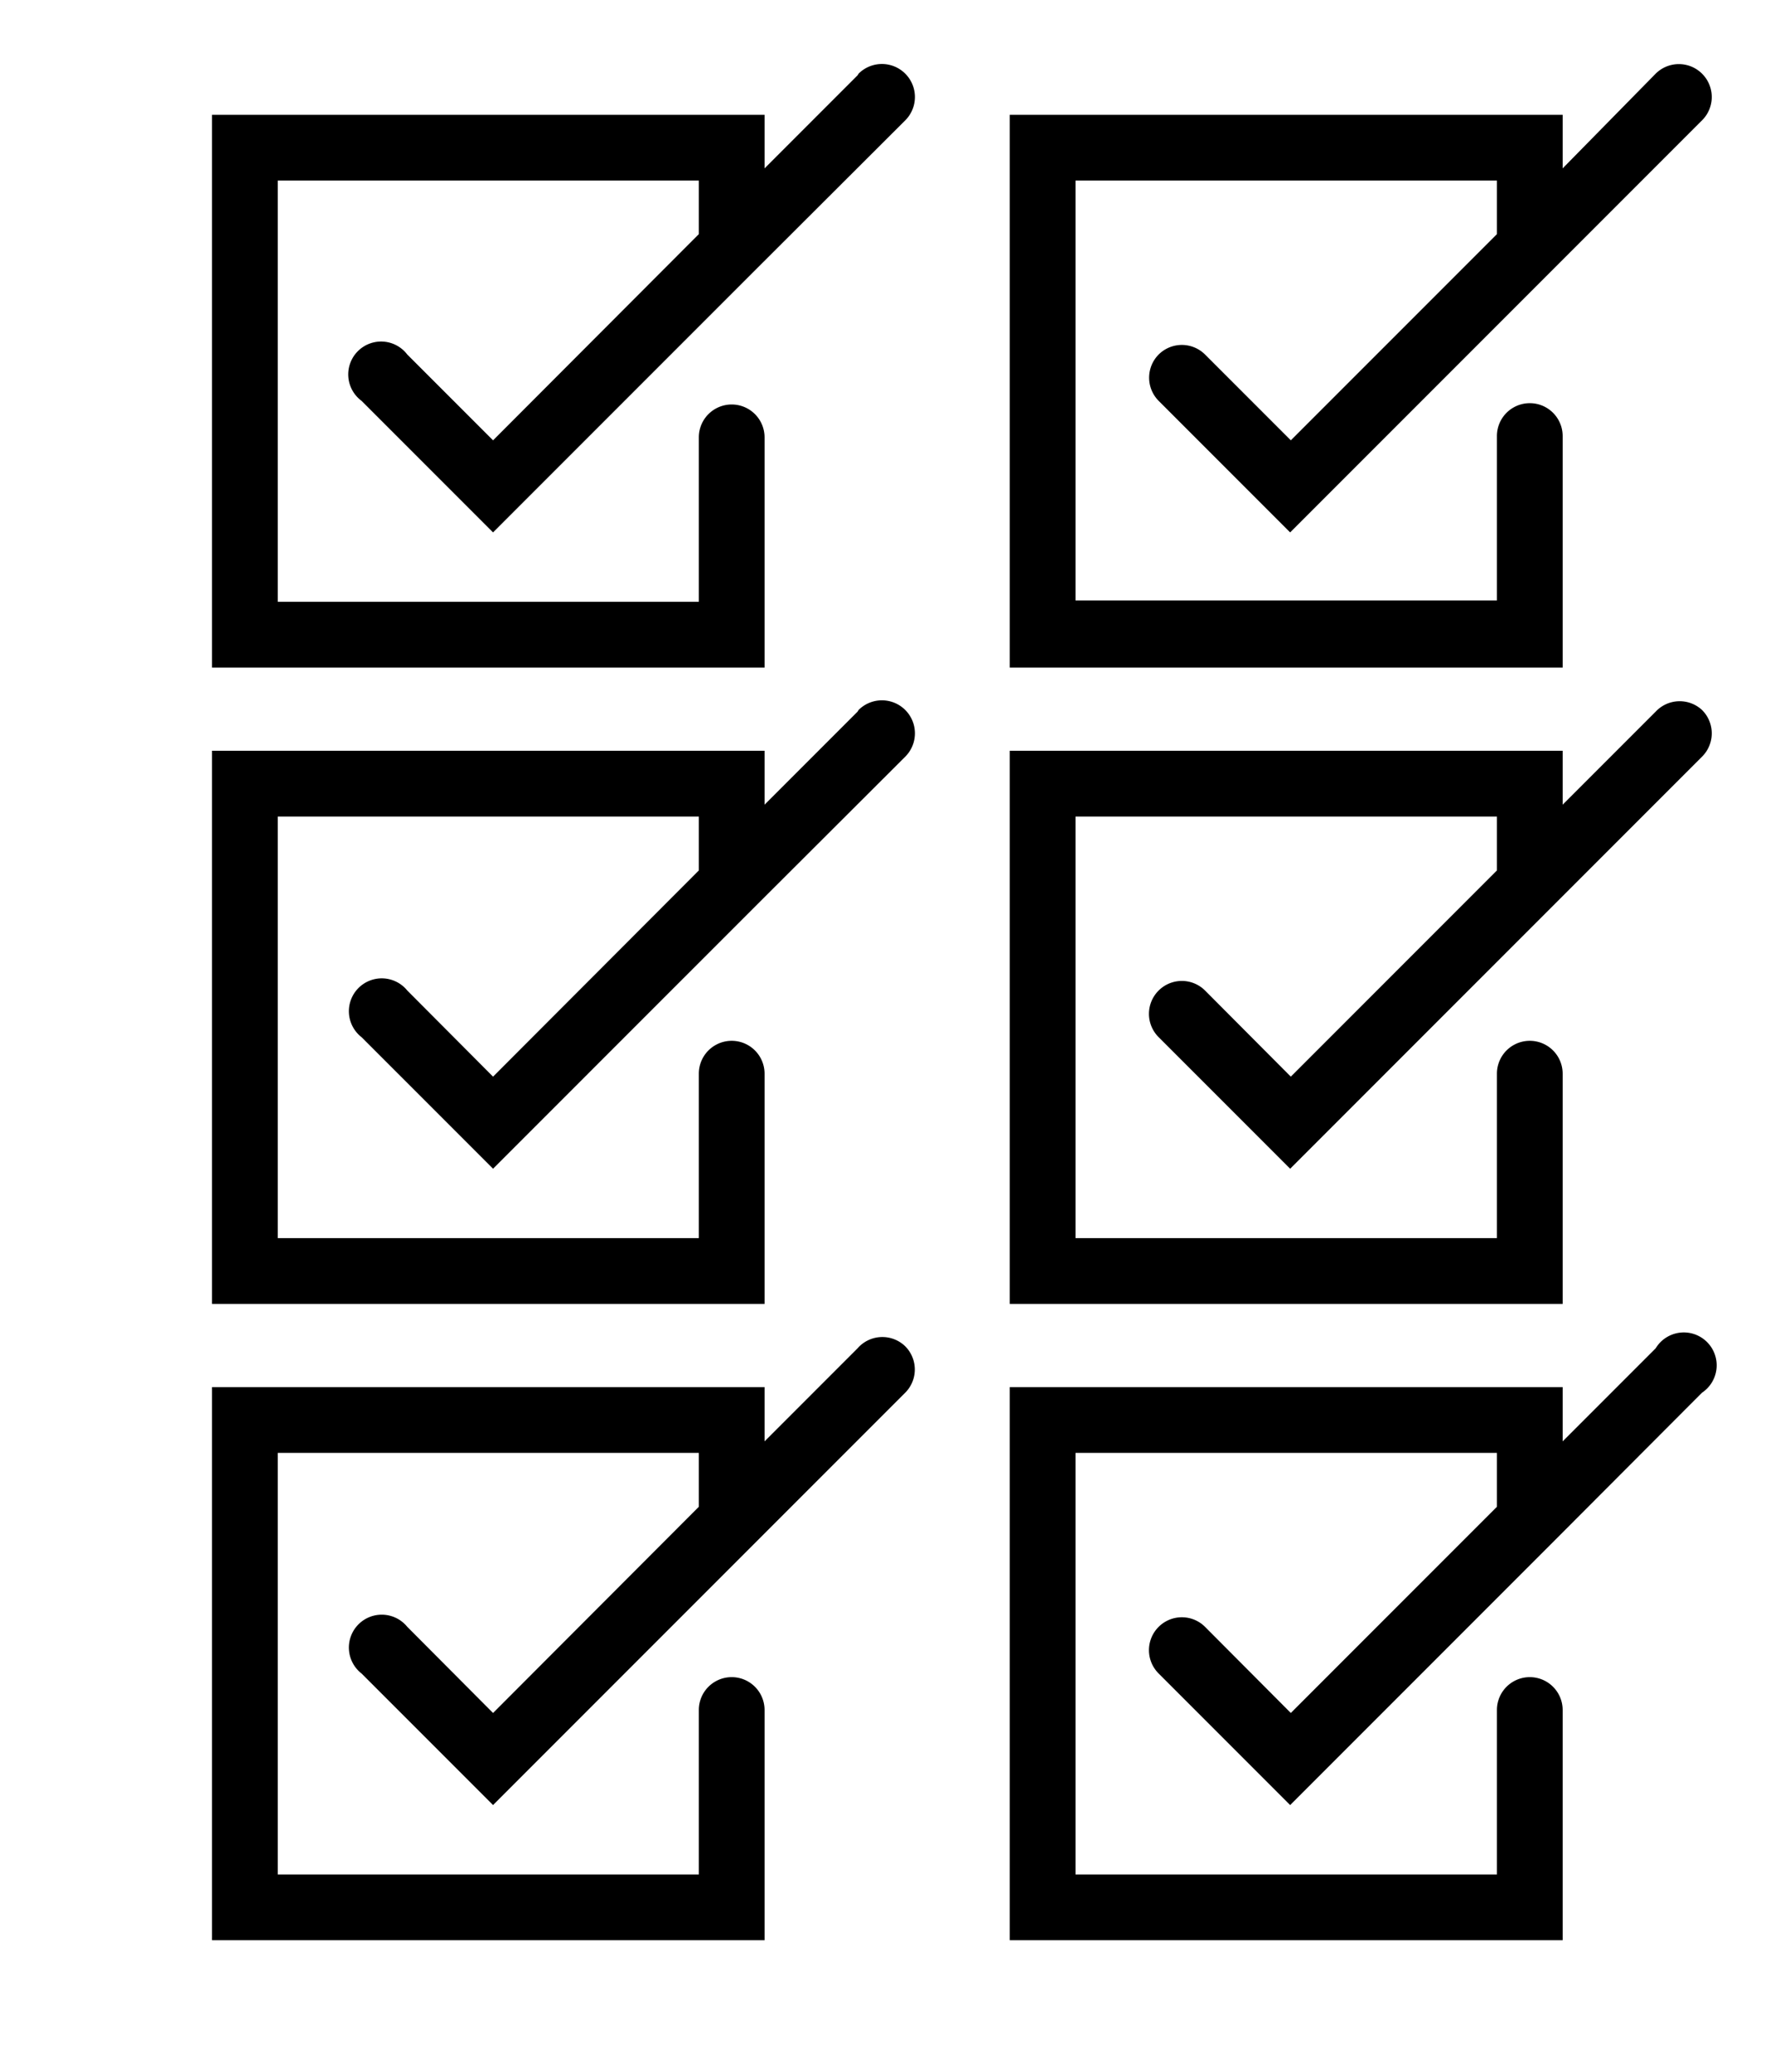
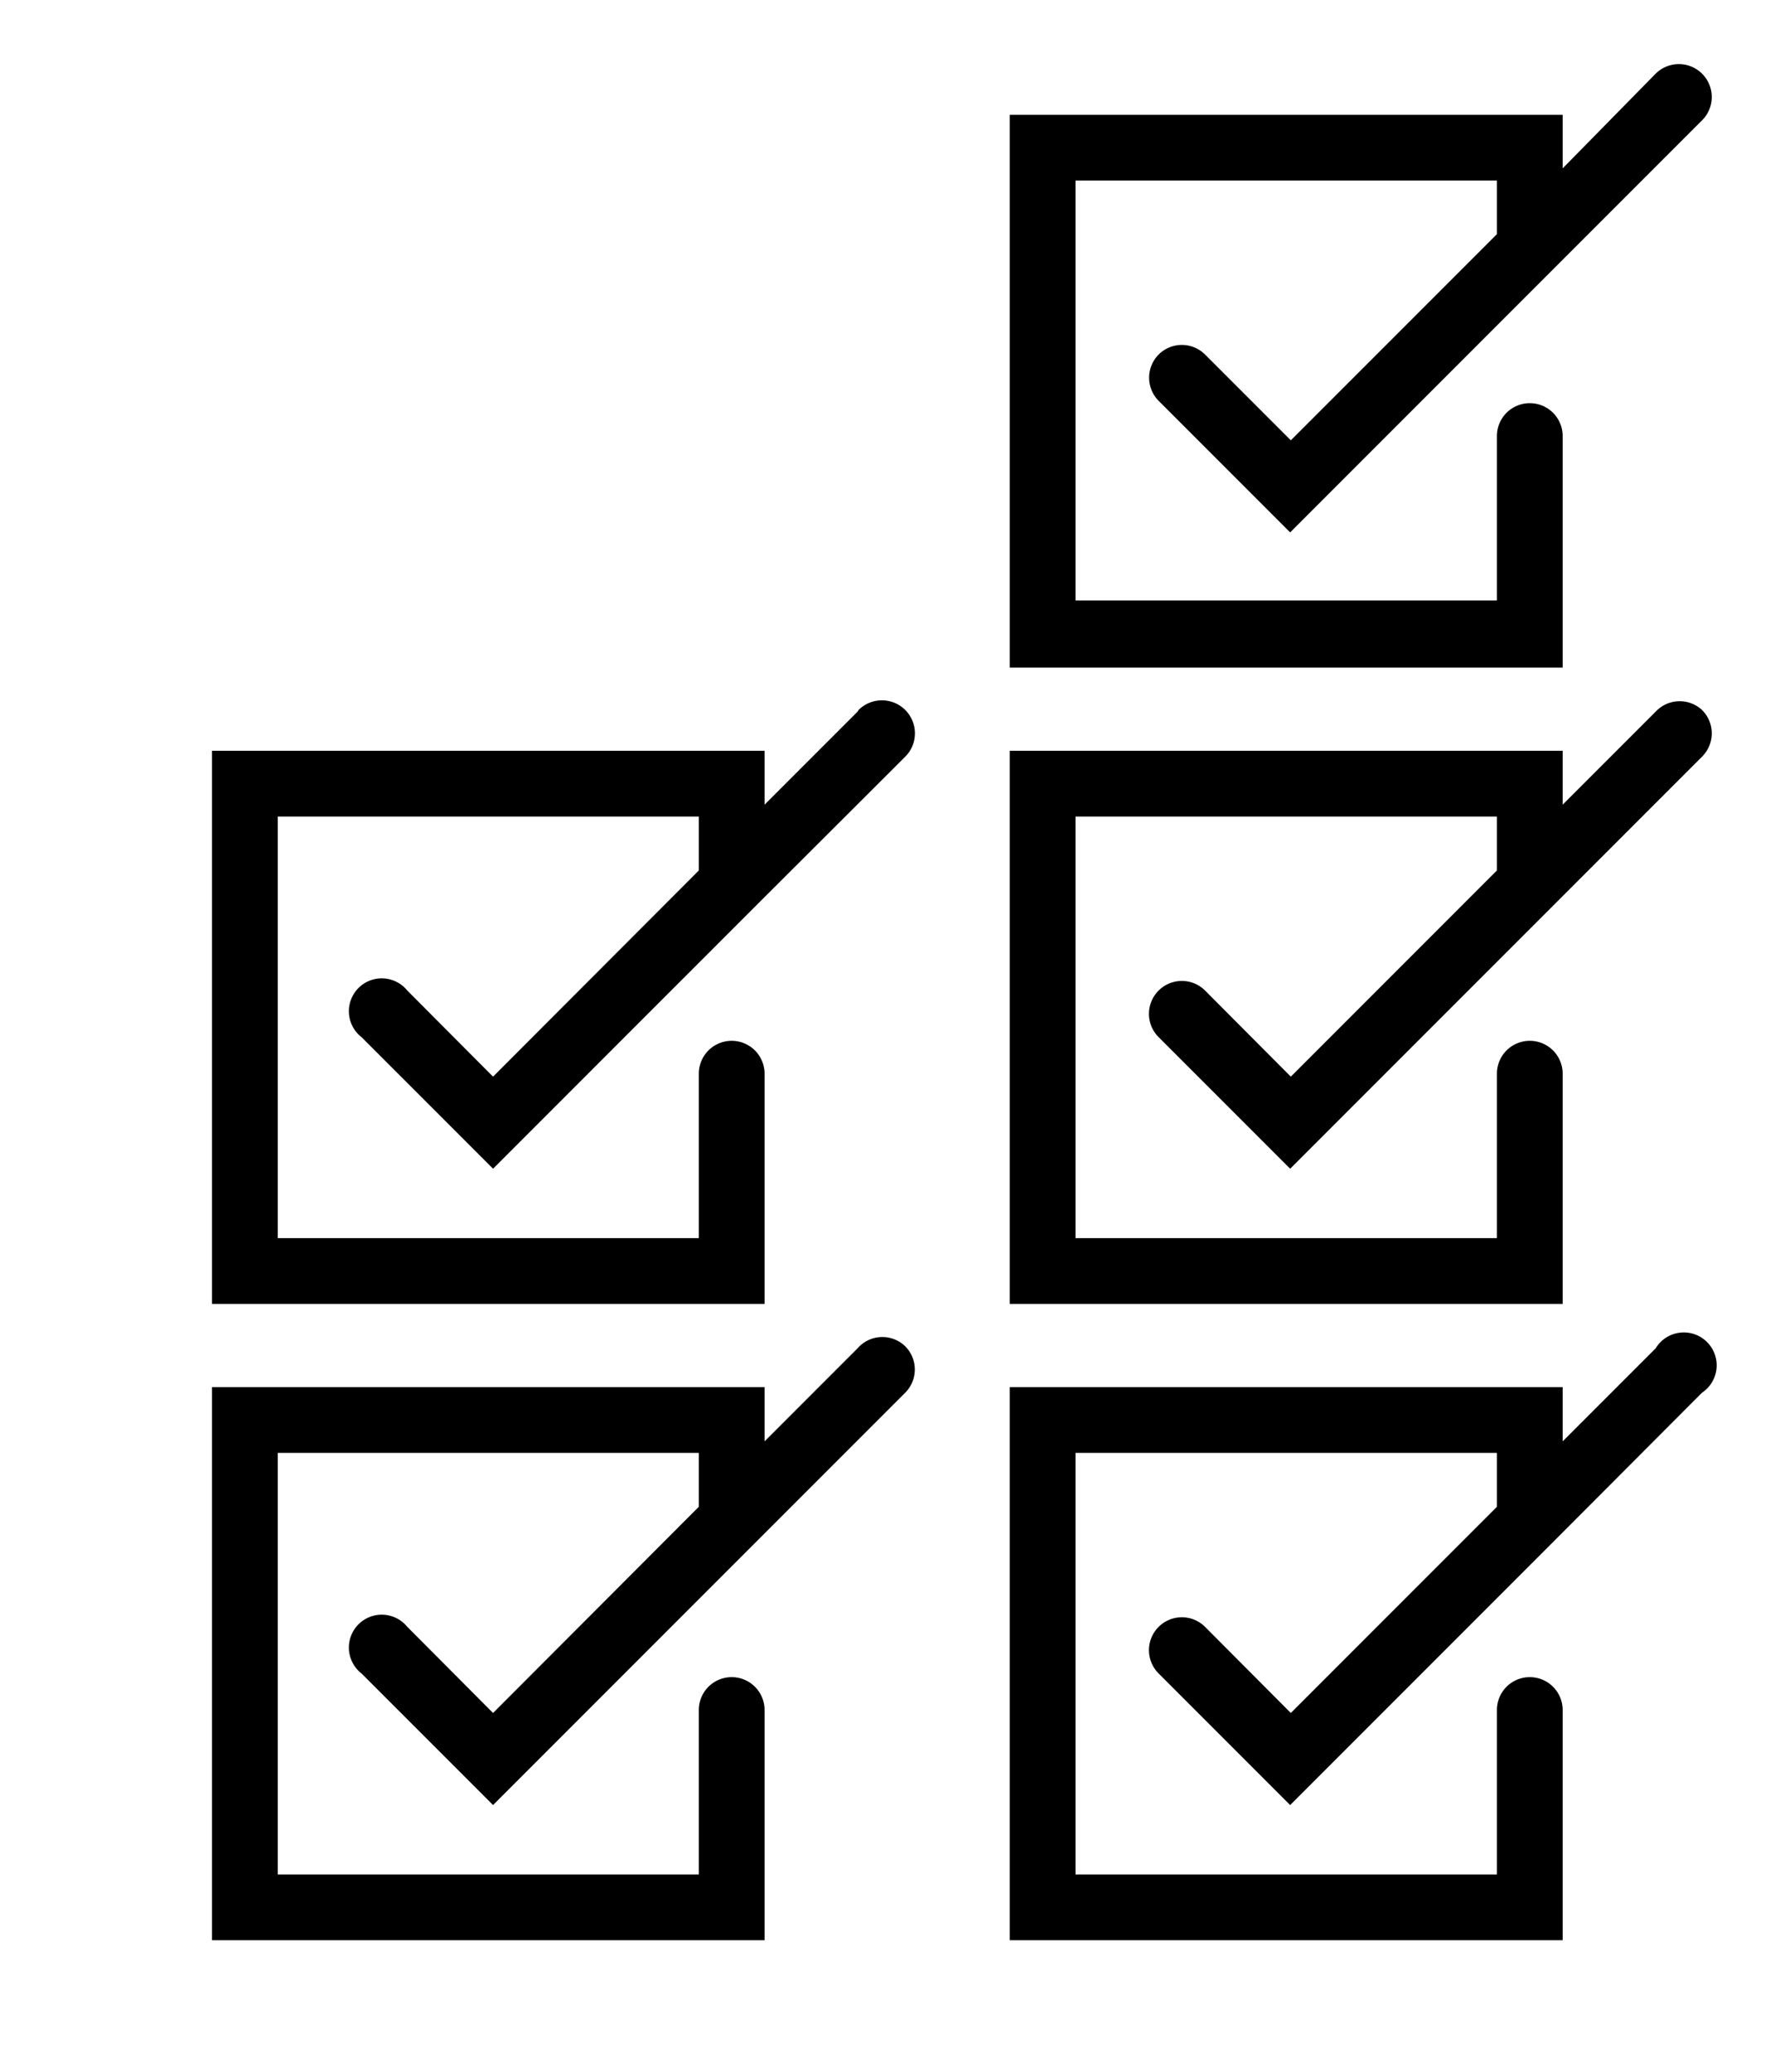
<svg xmlns="http://www.w3.org/2000/svg" id="Layer_1" data-name="Layer 1" viewBox="0 0 54 63">
-   <path d="M26.09,2.29,23.26,5.12V3.49H6.45V20.3H23.26v-7a1,1,0,0,0-2,0v5H8.45V5.49H21.26V7.12L15,13.39l-2.61-2.61A1,1,0,1,0,11,12.19l4,4,8-8h0l4.54-4.53a1,1,0,1,0-1.42-1.42Z" />
  <path d="M47.54,13.26a1,1,0,1,0-2,0v5H32.72V5.49H45.54V7.12l-6.27,6.27-2.61-2.61a1,1,0,0,0-1.41,0,1,1,0,0,0,0,1.41l4,4,8-8h0l4.53-4.53a1,1,0,0,0,0-1.42,1,1,0,0,0-1.41,0L47.54,5.12V3.49H30.72V20.3H47.54Z" />
  <path d="M26.09,21.64l-2.83,2.83V22.83H6.45V39.65H23.26v-7a1,1,0,0,0-2,0v5H8.45V24.83H21.26v1.64L15,32.74l-2.61-2.62A1,1,0,1,0,11,31.54l4,4,8-8h0l4.54-4.53a1,1,0,0,0-1.42-1.42Z" />
  <path d="M50.37,21.64l-2.83,2.83V22.83H30.72V39.65H47.54v-7a1,1,0,0,0-2,0v5H32.72V24.83H45.54v1.64l-6.27,6.27-2.61-2.62a1,1,0,0,0-1.41,0,1,1,0,0,0,0,1.42l4,4,8-8h0l4.53-4.53a1,1,0,0,0,0-1.42A1,1,0,0,0,50.37,21.64Z" />
  <path d="M26.09,41l-2.83,2.83V42.18H6.45V59H23.26V52a1,1,0,0,0-2,0v5H8.45V44.18H21.26v1.64L15,52.09l-2.61-2.62A1,1,0,1,0,11,50.89l4,4,8-8h0l4.54-4.54a1,1,0,0,0,0-1.41A1,1,0,0,0,26.09,41Z" />
  <path d="M50.37,41l-2.83,2.83V42.18H30.72V59H47.54V52a1,1,0,0,0-2,0v5H32.72V44.18H45.54v1.64l-6.27,6.27-2.61-2.62a1,1,0,0,0-1.41,0,1,1,0,0,0,0,1.42l4,4,8-8h0l4.53-4.54A1,1,0,1,0,50.37,41Z" />
</svg>